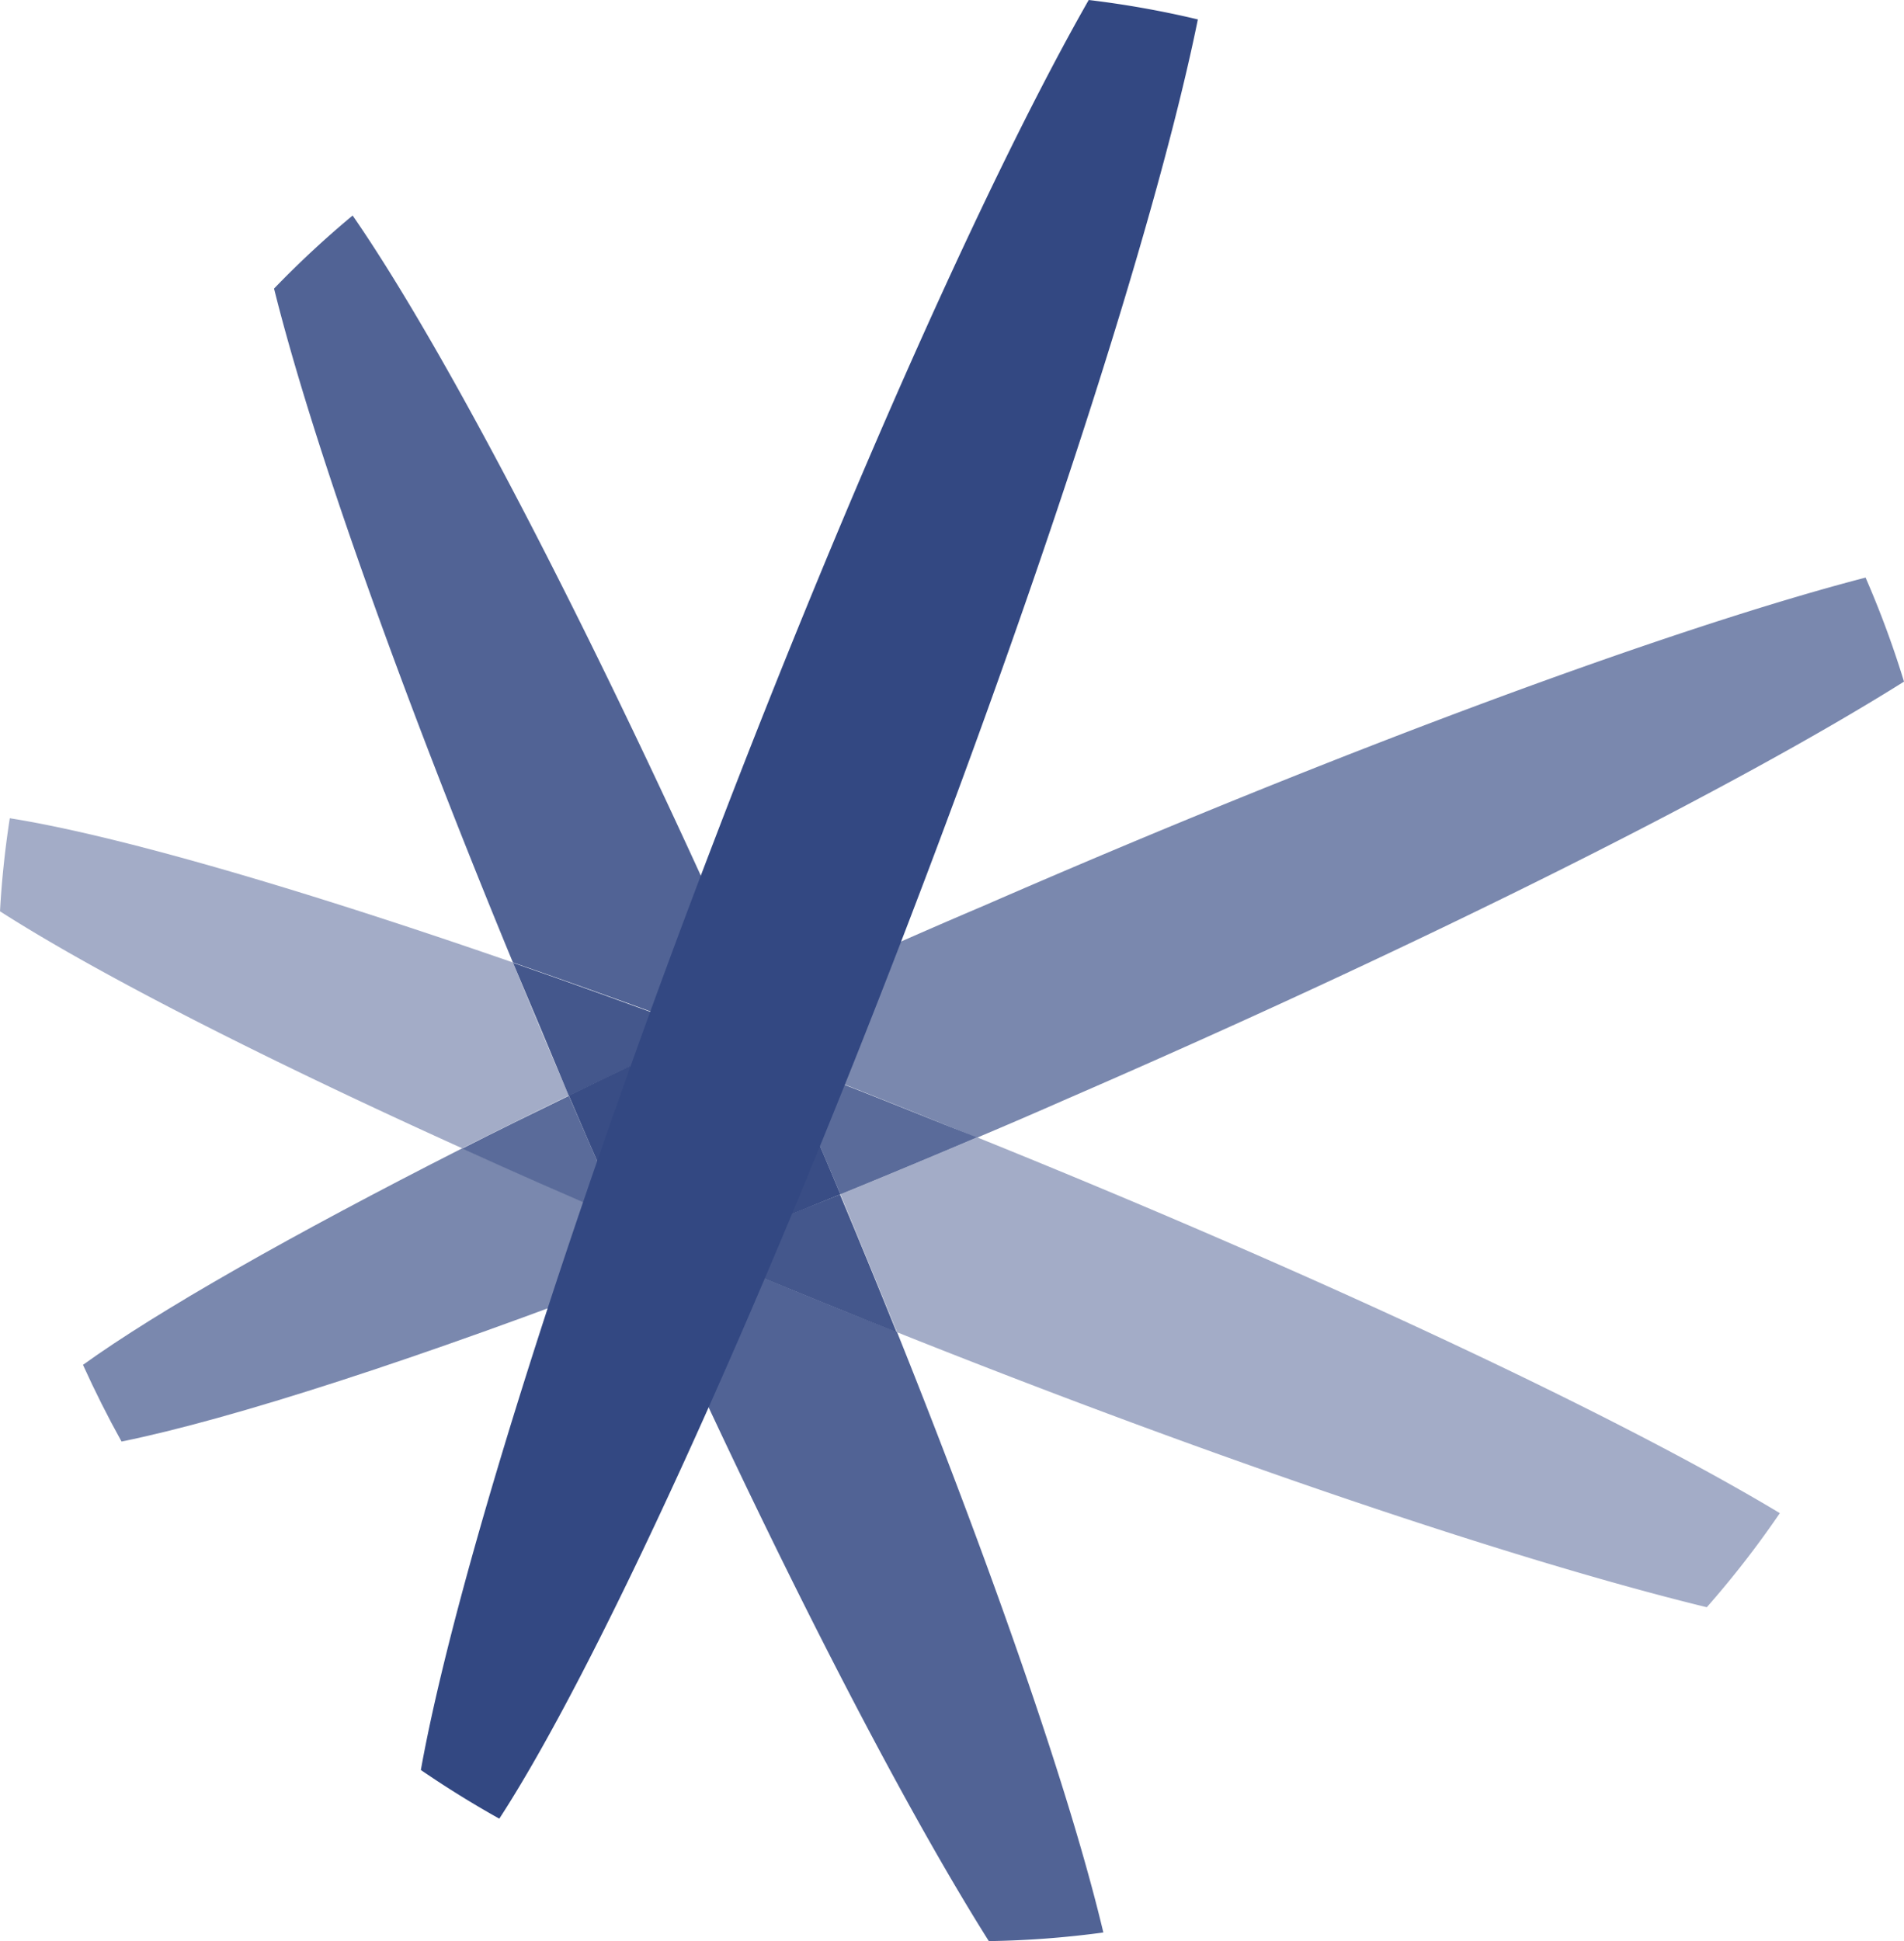
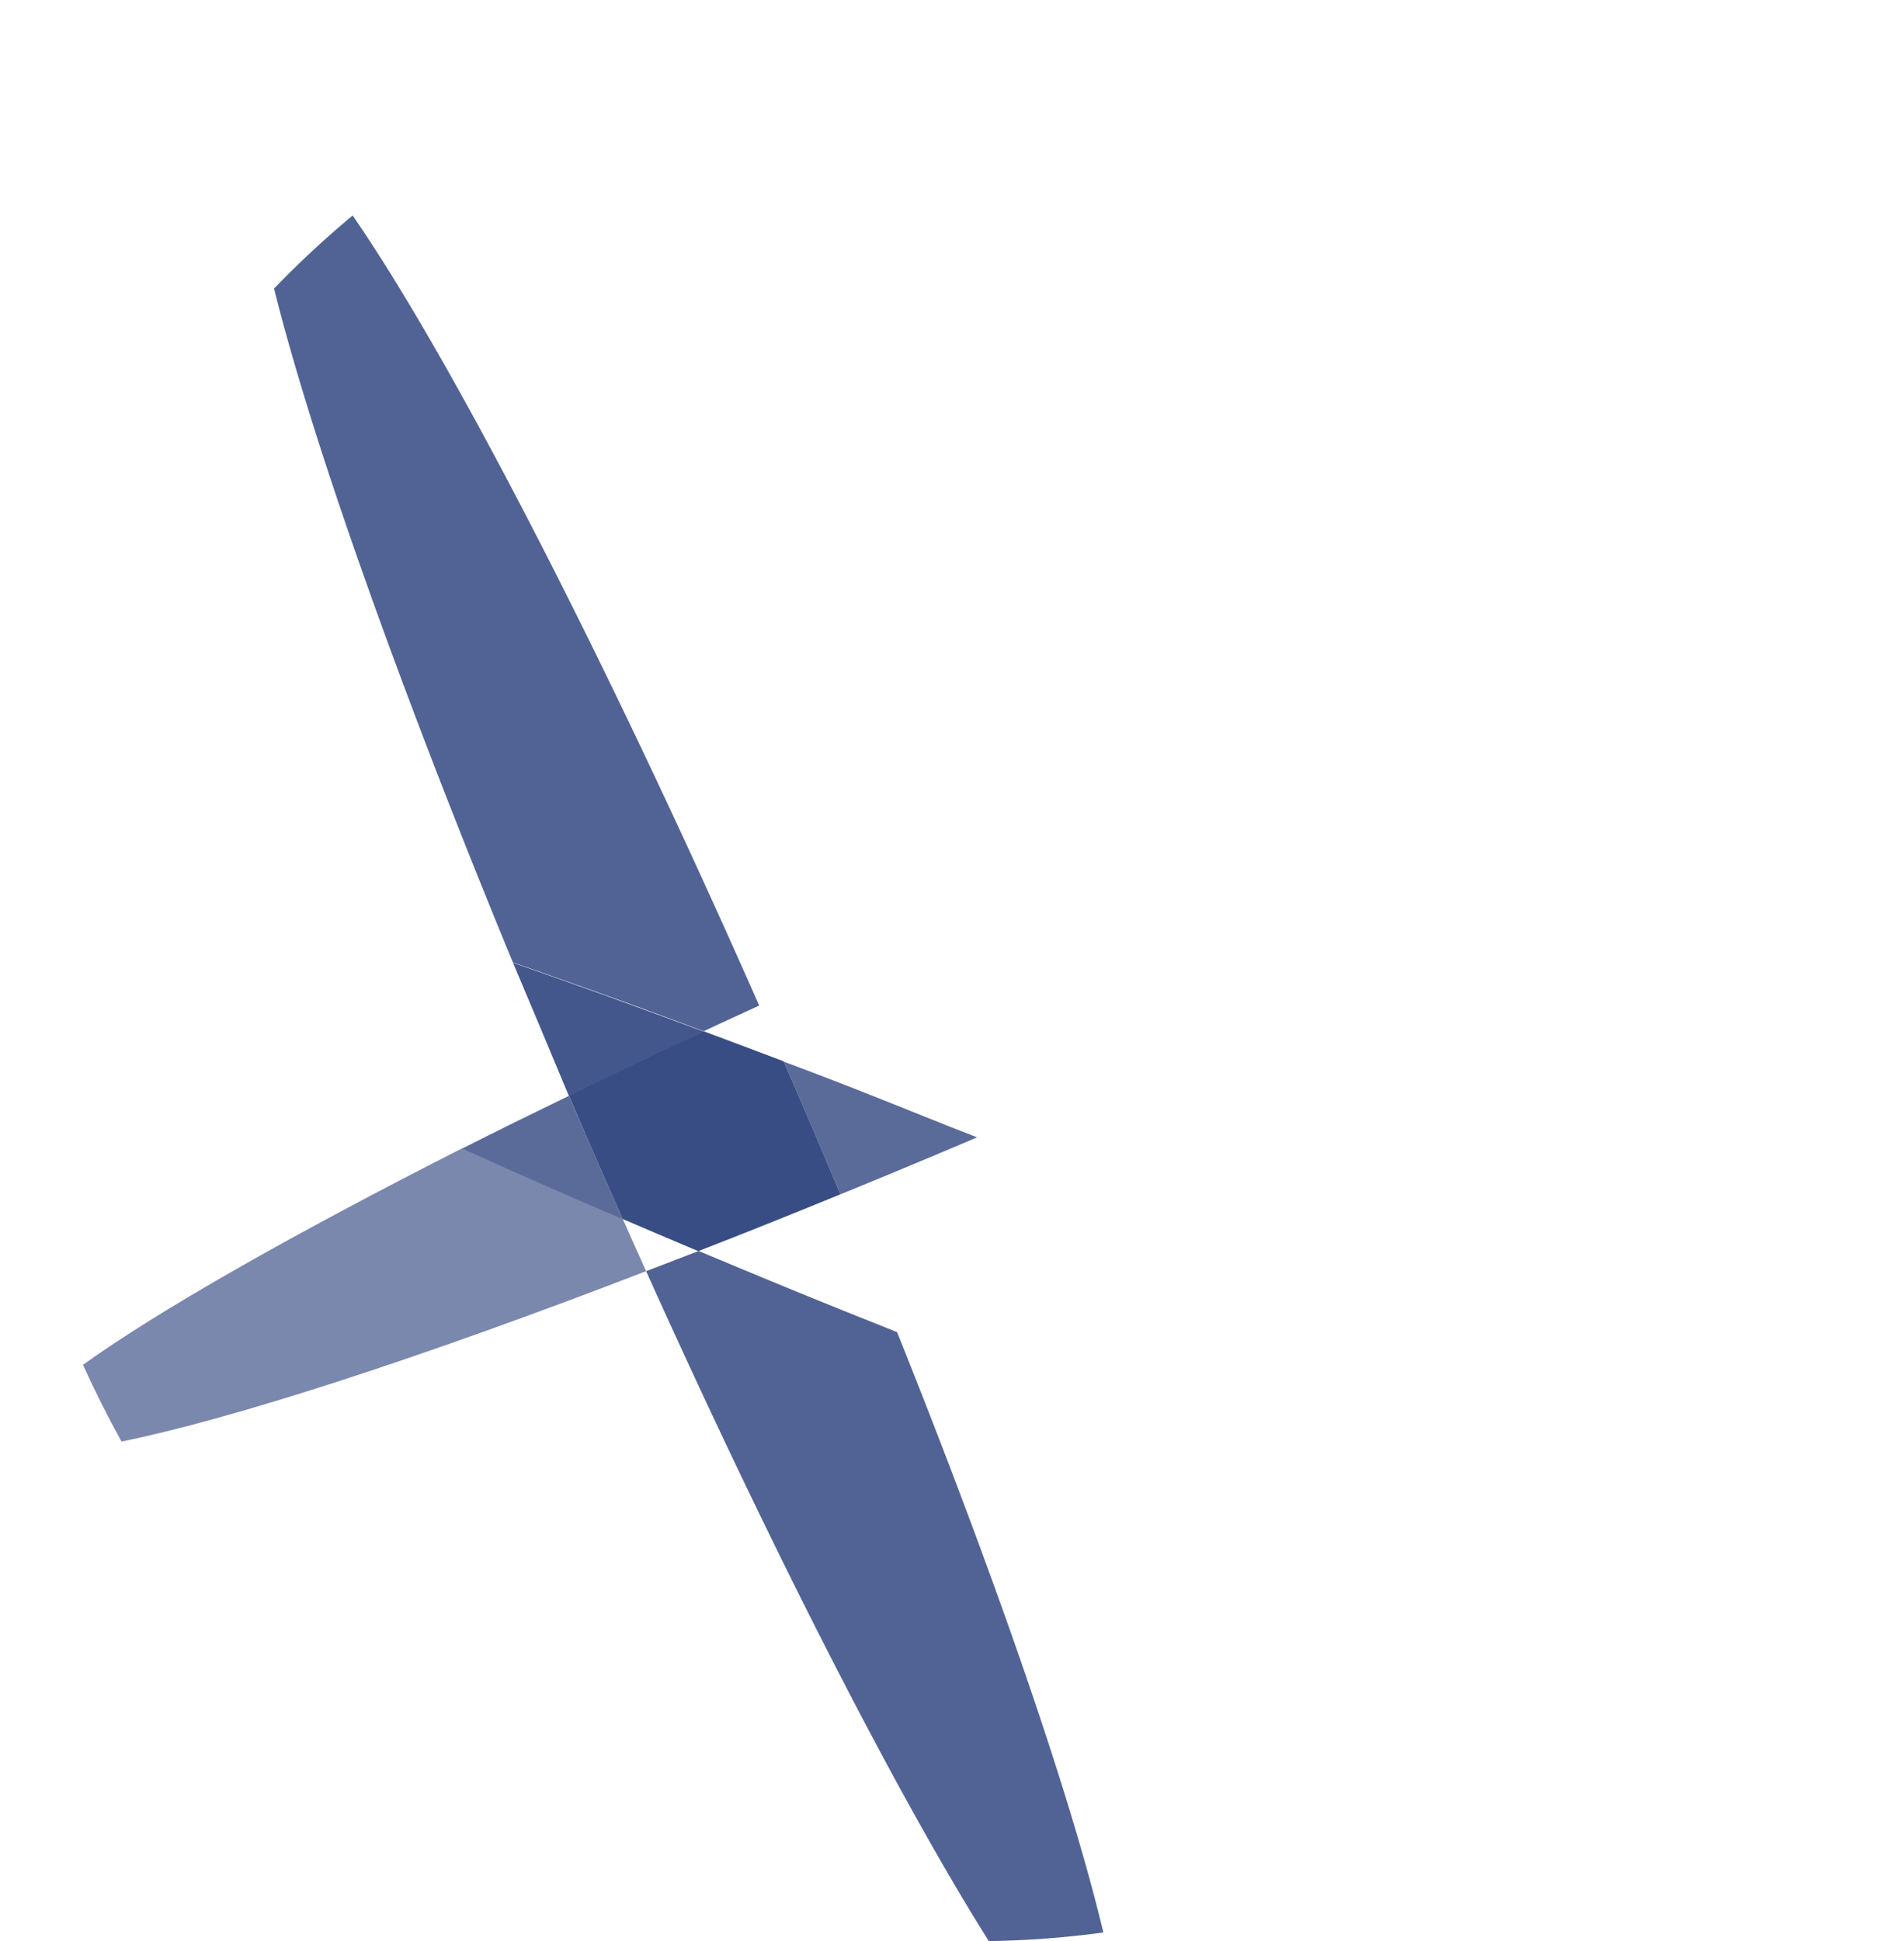
<svg xmlns="http://www.w3.org/2000/svg" viewBox="0 0 130.34 132.86">
  <defs>
    <style>.cls-2{fill:#516395}.cls-3{fill:#44578c}.cls-4{fill:#7a88ae}.cls-5{fill:#5a6b9a}</style>
  </defs>
  <g id="Layer_2" data-name="Layer 2">
    <g id="Layer_1-2" data-name="Layer 1">
-       <path d="M66.89 77.84a685.4 685.4 0 01-9.36 3.9q2 4.83 3.88 9.44c22.55 9 42.8 15.74 55.43 18.82a66 66 0 005-6.44C110.93 97 90.69 87.45 66.89 77.84M.67 56C.35 58.07.12 60.2 0 62.37c6.51 4.17 17.69 9.91 31.64 16.22 2.34-1.17 4.77-2.38 7.3-3.61q-2-4.64-3.83-9.11C20.13 60.68 7.85 57.14.67 56" fill="#a3acc7" />
      <path class="cls-2" d="M24.14 14.75a66.65 66.65 0 00-5.38 5C21.31 30 27.18 46.66 35.11 65.87c4.16 1.45 8.53 3 13.06 4.71 1.25-.59 2.52-1.17 3.8-1.76C41.24 44.5 30.72 24.26 24.14 14.75" />
      <path class="cls-3" d="M35.11 65.87Q37 70.34 38.94 75q4.44-2.16 9.23-4.4c-4.53-1.69-8.9-3.26-13.06-4.71" />
      <path class="cls-2" d="M47.8 85.63L44.23 87c8.84 19.63 17.36 36.17 23.46 45.85a65.44 65.44 0 007.84-.59c-2.16-9.1-7.2-23.83-14.12-41.09l-2-.8c-4-1.59-7.83-3.18-11.58-4.75" />
-       <path class="cls-3" d="M57.53 81.74l-9.73 3.89c3.75 1.57 7.62 3.16 11.58 4.75l2 .8q-1.86-4.61-3.88-9.44" />
-       <path class="cls-4" d="M127.71 39.53C114.73 42.9 92.29 51.12 67.32 62 62 64.26 56.88 66.56 52 68.82c.56 1.25 1.11 2.52 1.67 3.79C57.27 74 61 75.47 64.74 77l2.15.86q3.11-1.31 6.17-2.66c24.72-10.72 45.87-21.38 57.28-28.55a66.52 66.52 0 00-2.63-7.12" />
      <path class="cls-5" d="M53.65 72.64q2 4.62 3.88 9.1a685.4 685.4 0 009.36-3.9L64.74 77c-3.76-1.51-7.47-3-11.09-4.34" />
      <path class="cls-4" d="M31.64 78.59C20 84.5 10.84 89.7 5.68 93.41q1.22 2.69 2.64 5.25C15.86 97.13 28.67 93 44.23 87c-.53-1.18-1.07-2.37-1.6-3.58q-5.73-2.45-11-4.84" />
      <path class="cls-5" d="M38.94 75c-2.53 1.23-5 2.44-7.3 3.61q5.25 2.39 11 4.84c-.74-1.66-1.48-3.36-2.23-5.06L38.94 75" />
-       <path d="M42.63 83.43c.53 1.21 1.07 2.4 1.6 3.58l3.57-1.38c-1.75-.74-3.48-1.47-5.17-2.2M52 68.82c-1.28.59-2.55 1.17-3.8 1.76 1.81.67 3.63 1.36 5.48 2.06-.56-1.27-1.11-2.54-1.67-3.79" fill="#3d5188" />
      <path d="M48.17 70.58q-4.79 2.23-9.23 4.4l1.46 3.39c.75 1.7 1.49 3.4 2.23 5.06 1.69.73 3.42 1.46 5.17 2.2q4.73-1.84 9.73-3.89-1.87-4.47-3.88-9.1c-1.85-.7-3.67-1.39-5.48-2.06" fill="#394d85" />
-       <path d="M82 1.33A65.9 65.9 0 0074.53 0c-6.61 11.57-16.18 32.81-25.66 57.58-10.42 27.2-17.87 51.31-20.06 63.56q2.6 1.78 5.37 3.33c6.51-10 17.4-33.61 28.16-61.73C72.18 37.05 79.41 14.11 82 1.33z" fill="#334882" />
    </g>
  </g>
</svg>